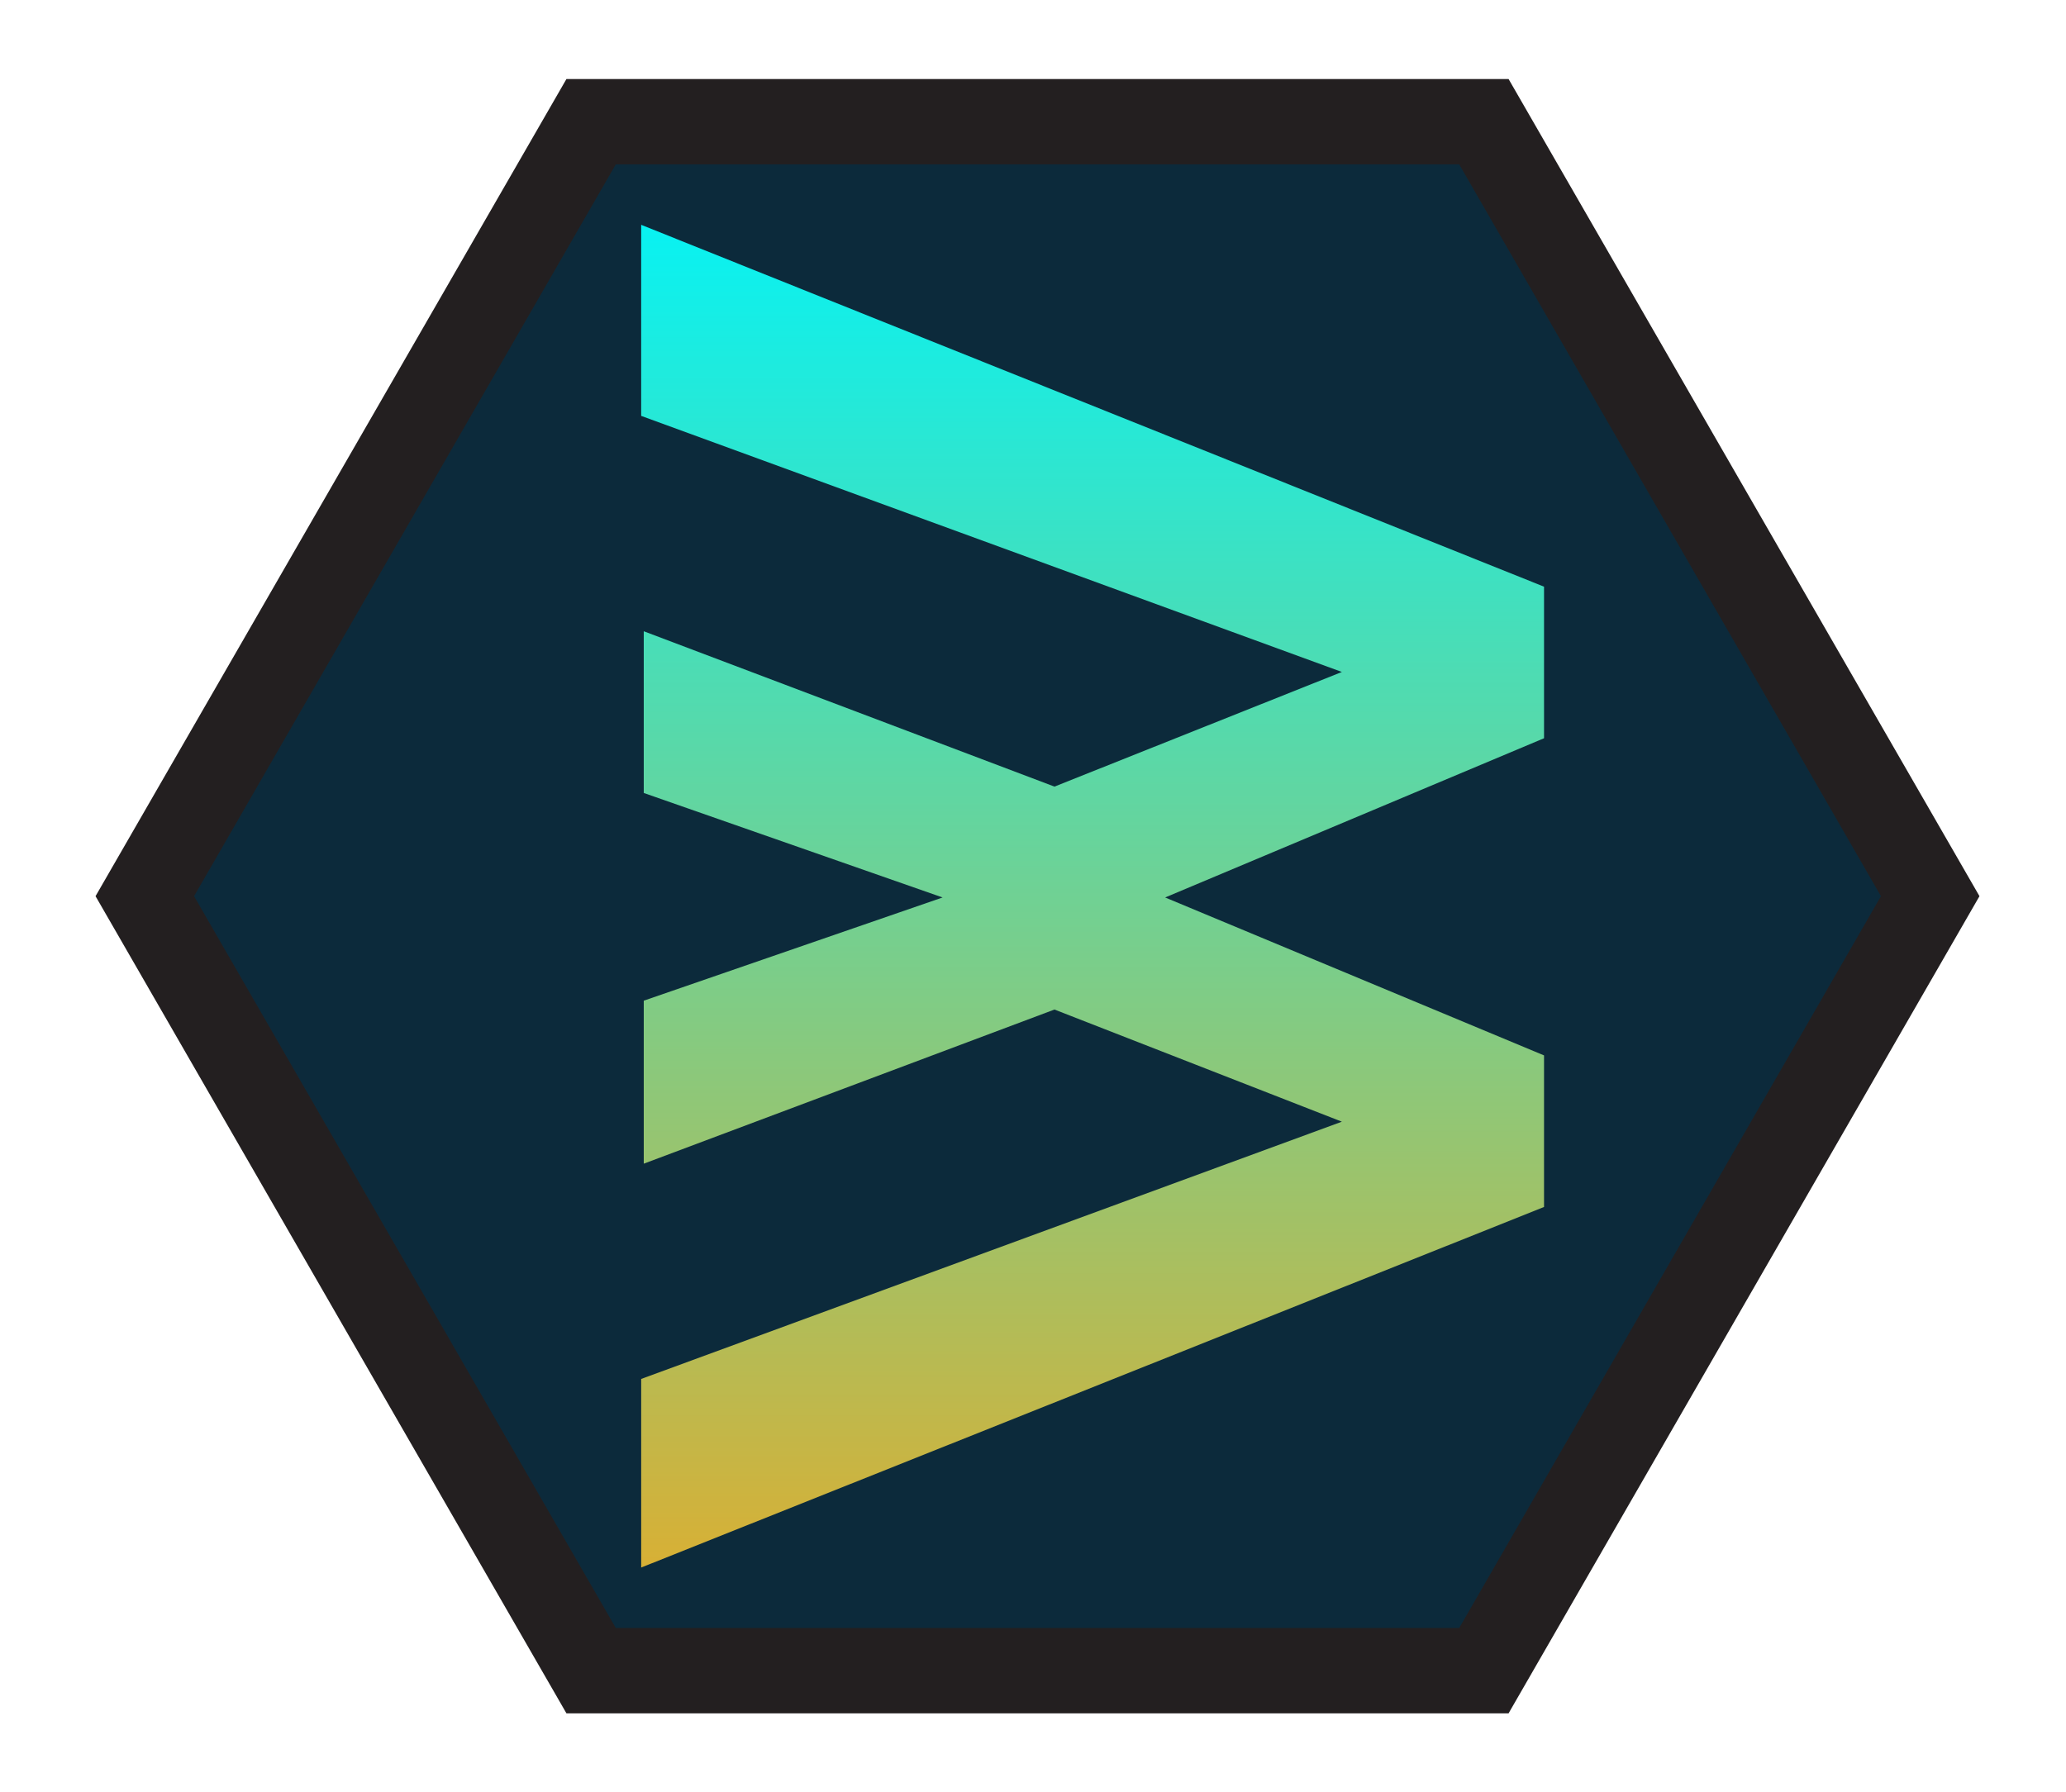
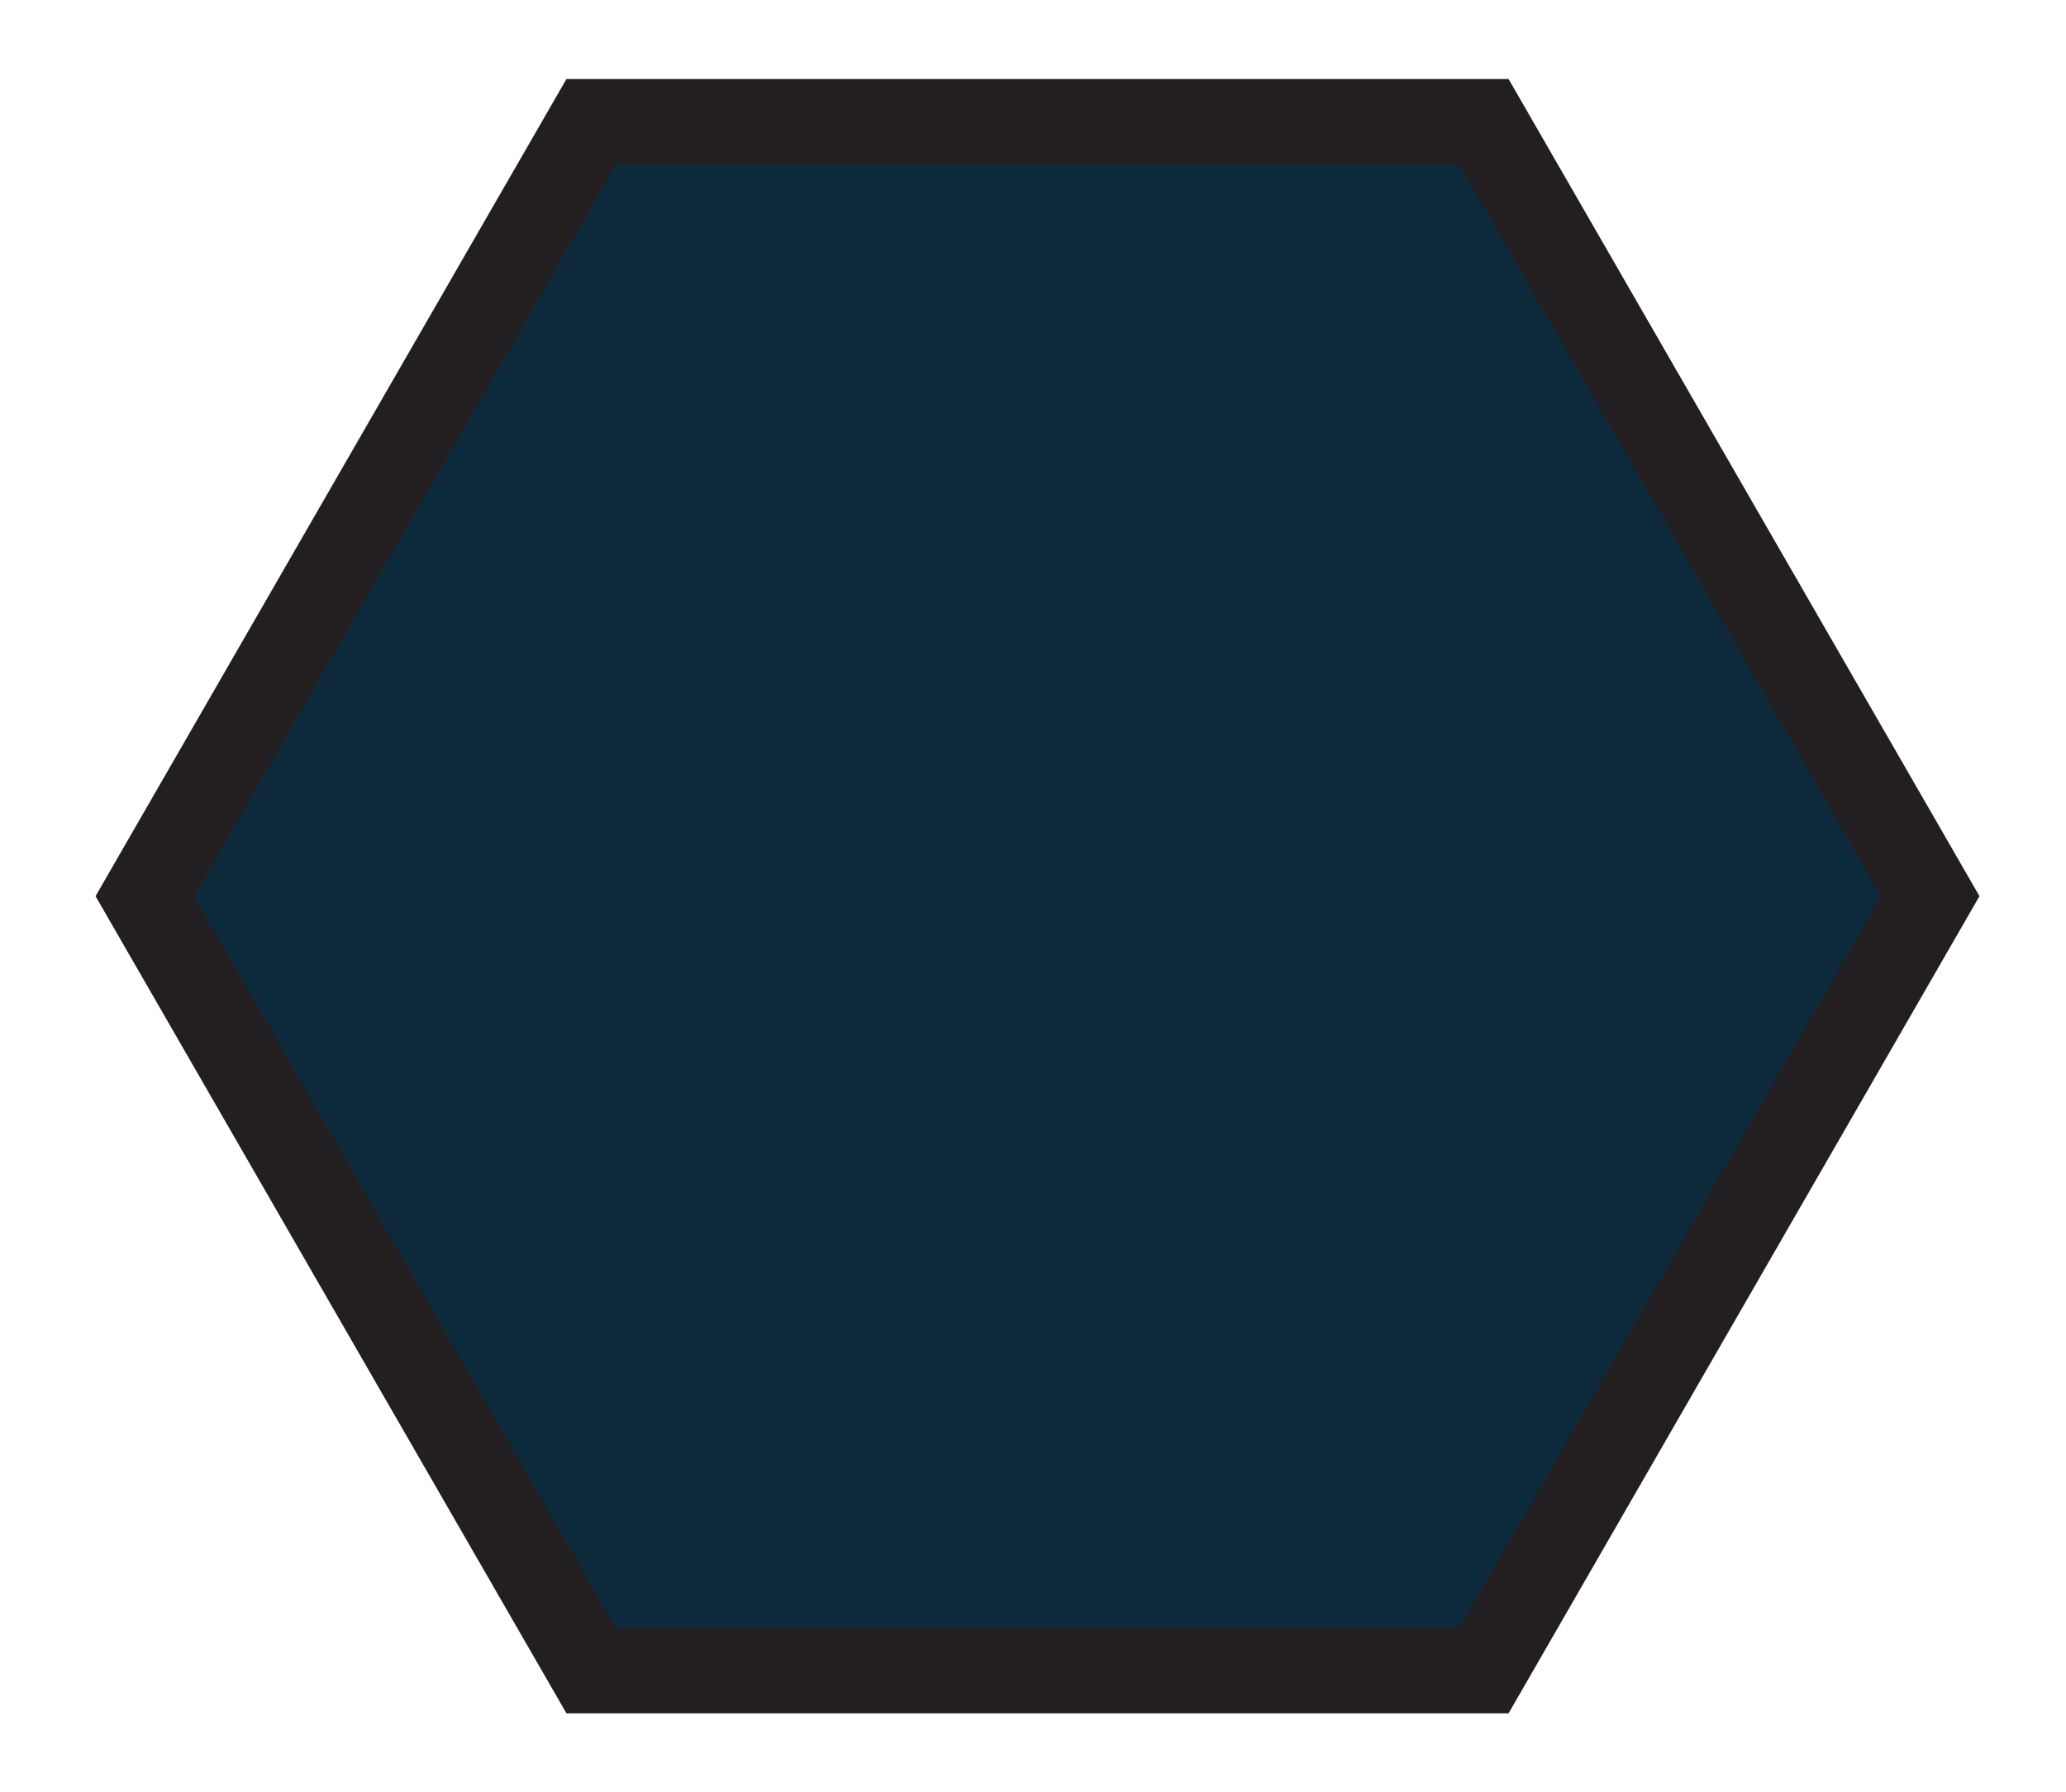
<svg xmlns="http://www.w3.org/2000/svg" width="121" height="105" viewBox="0 0 121 105" fill="none">
  <path d="M86.908 7.129H34.62L8.481 52.5L34.62 97.871H86.908L113.047 52.5L86.908 7.129Z" fill="#0C2A3B" stroke="#231F20" stroke-width="5" stroke-miterlimit="10" />
-   <path d="M37.703 68.171V58.622L55.205 52.576L37.703 46.454V36.98L61.757 46.081L78.59 39.365L37.552 24.364V13.17L90.43 34.369V43.248L68.239 52.576L90.43 61.828V70.708L37.552 91.83V80.782L78.59 65.711L61.757 59.141L37.703 68.171Z" fill="url(#paint0_linear_8013_2)" />
  <defs>
    <linearGradient id="paint0_linear_8013_2" x1="63.994" y1="13.171" x2="63.994" y2="91.847" gradientUnits="userSpaceOnUse">
      <stop stop-color="#08F2F2" />
      <stop offset="1" stop-color="#D8B035" />
    </linearGradient>
  </defs>
</svg>